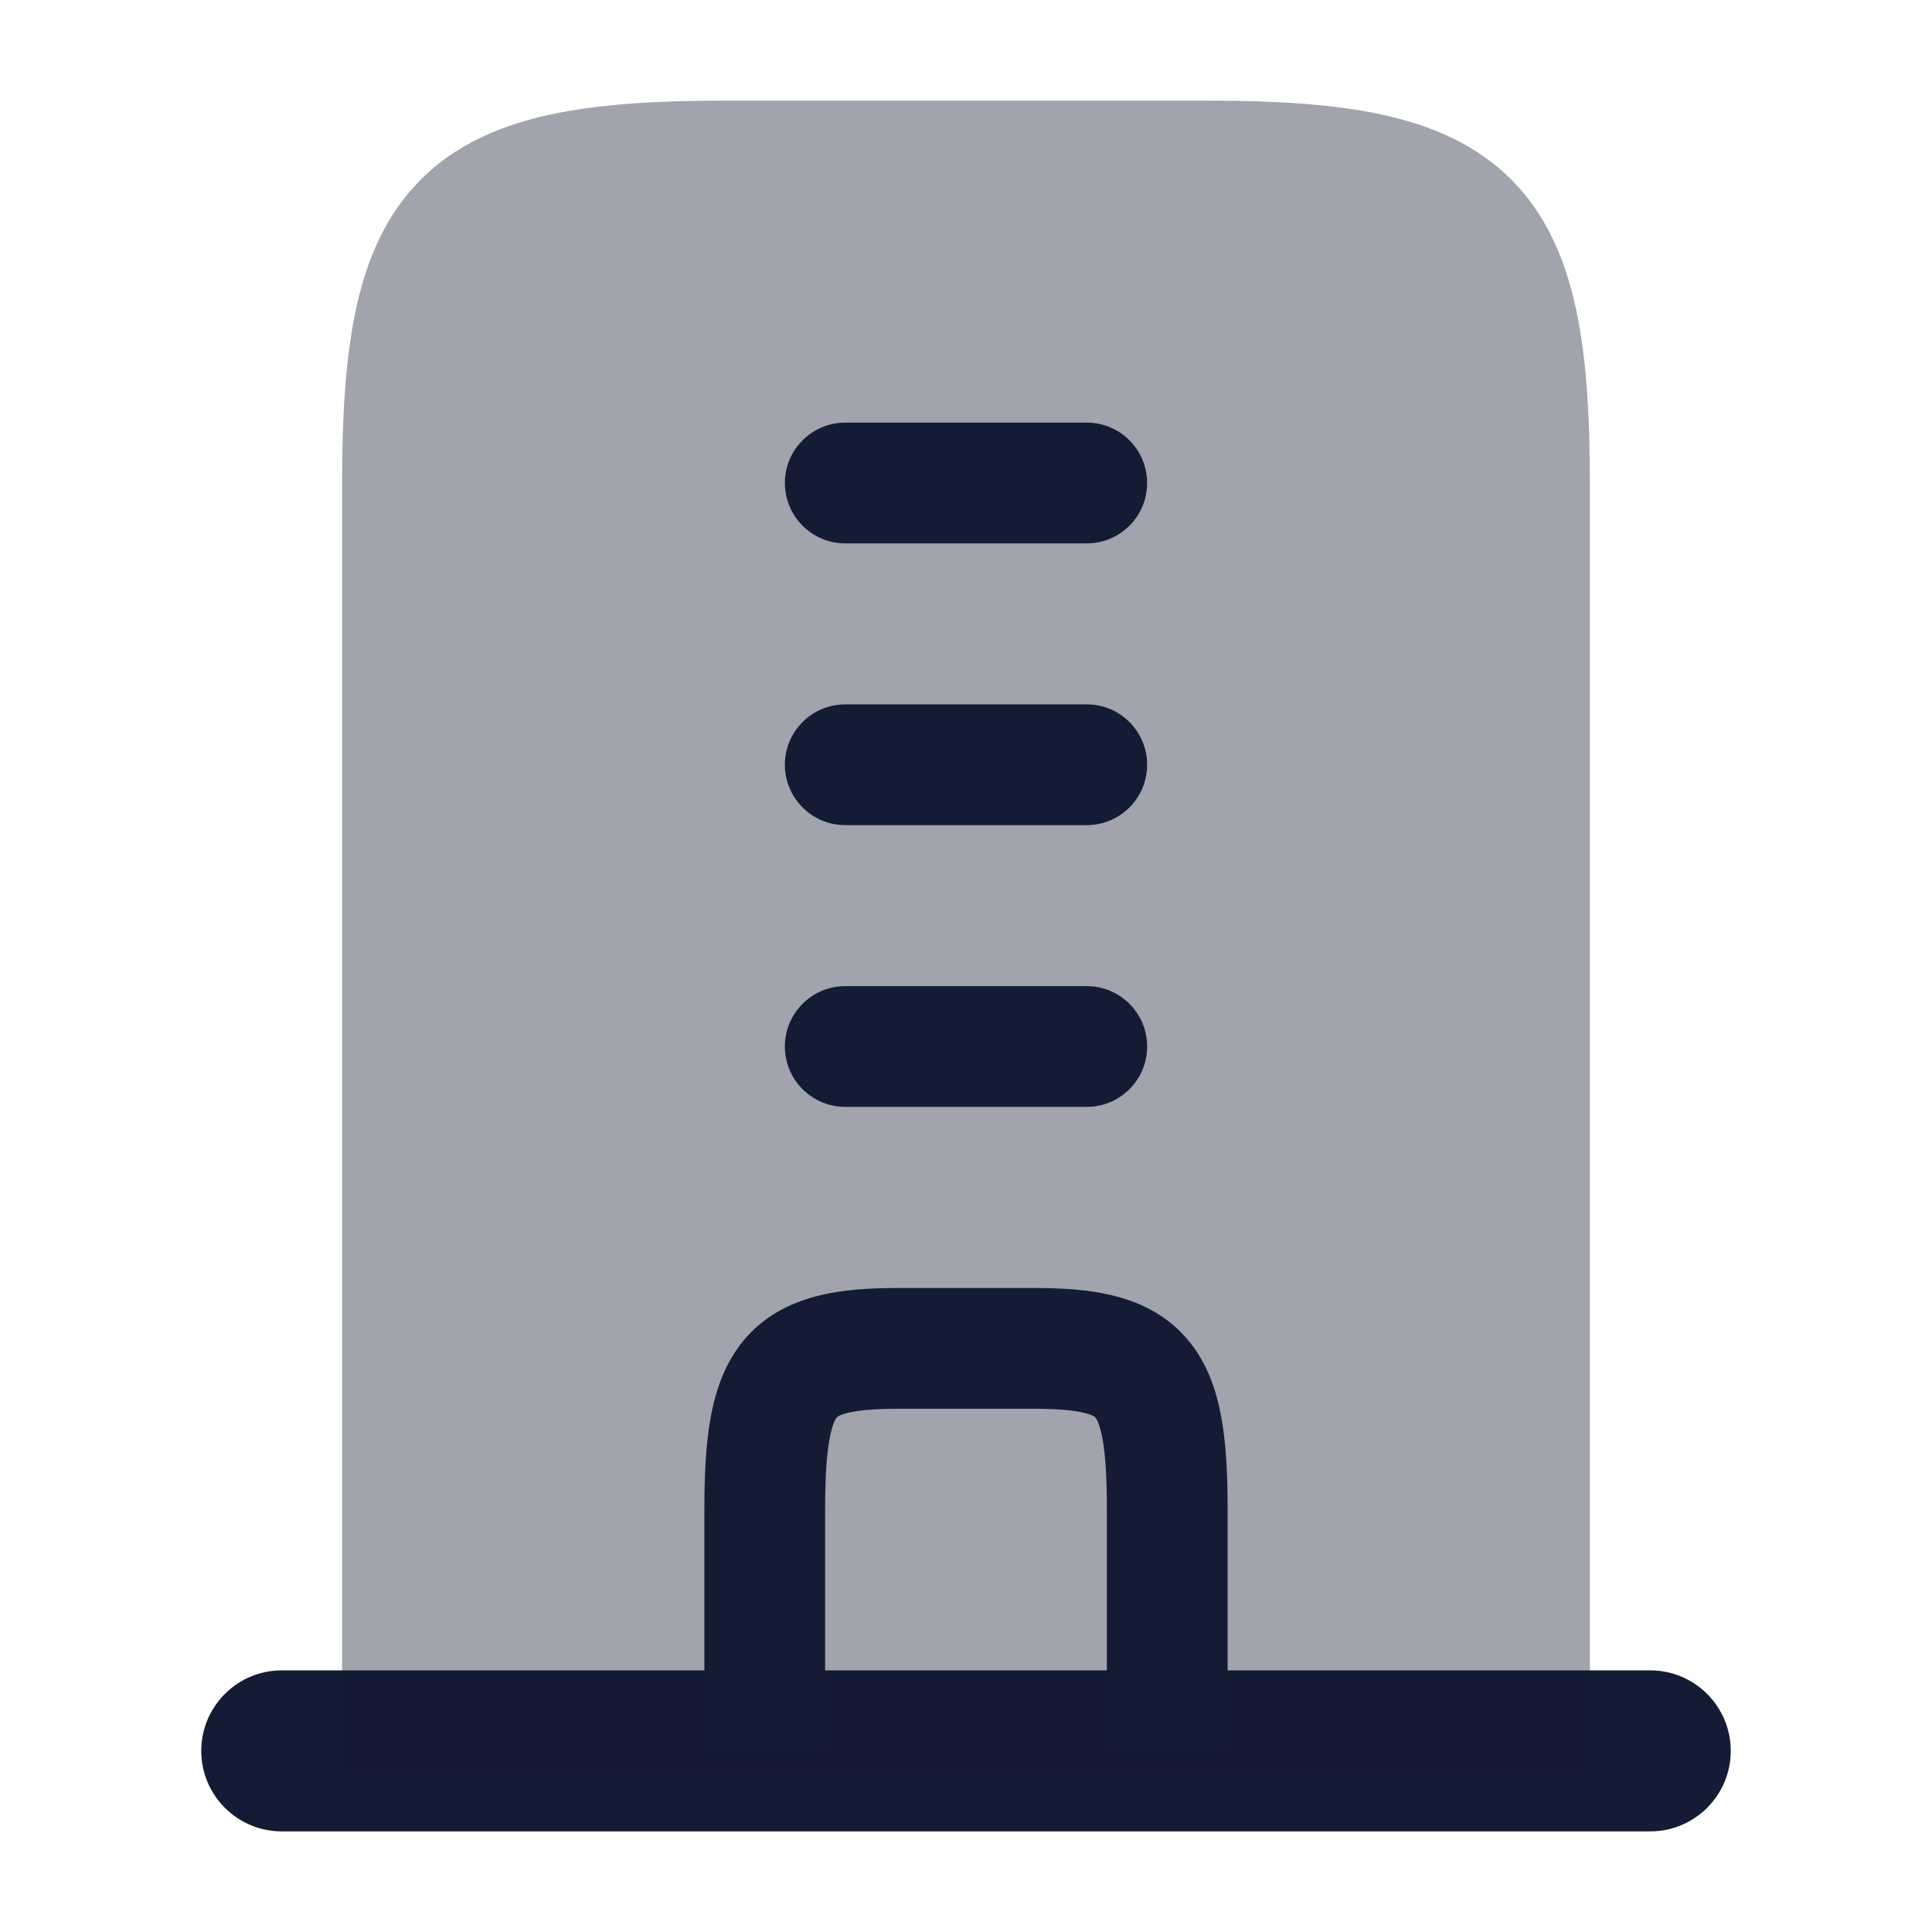
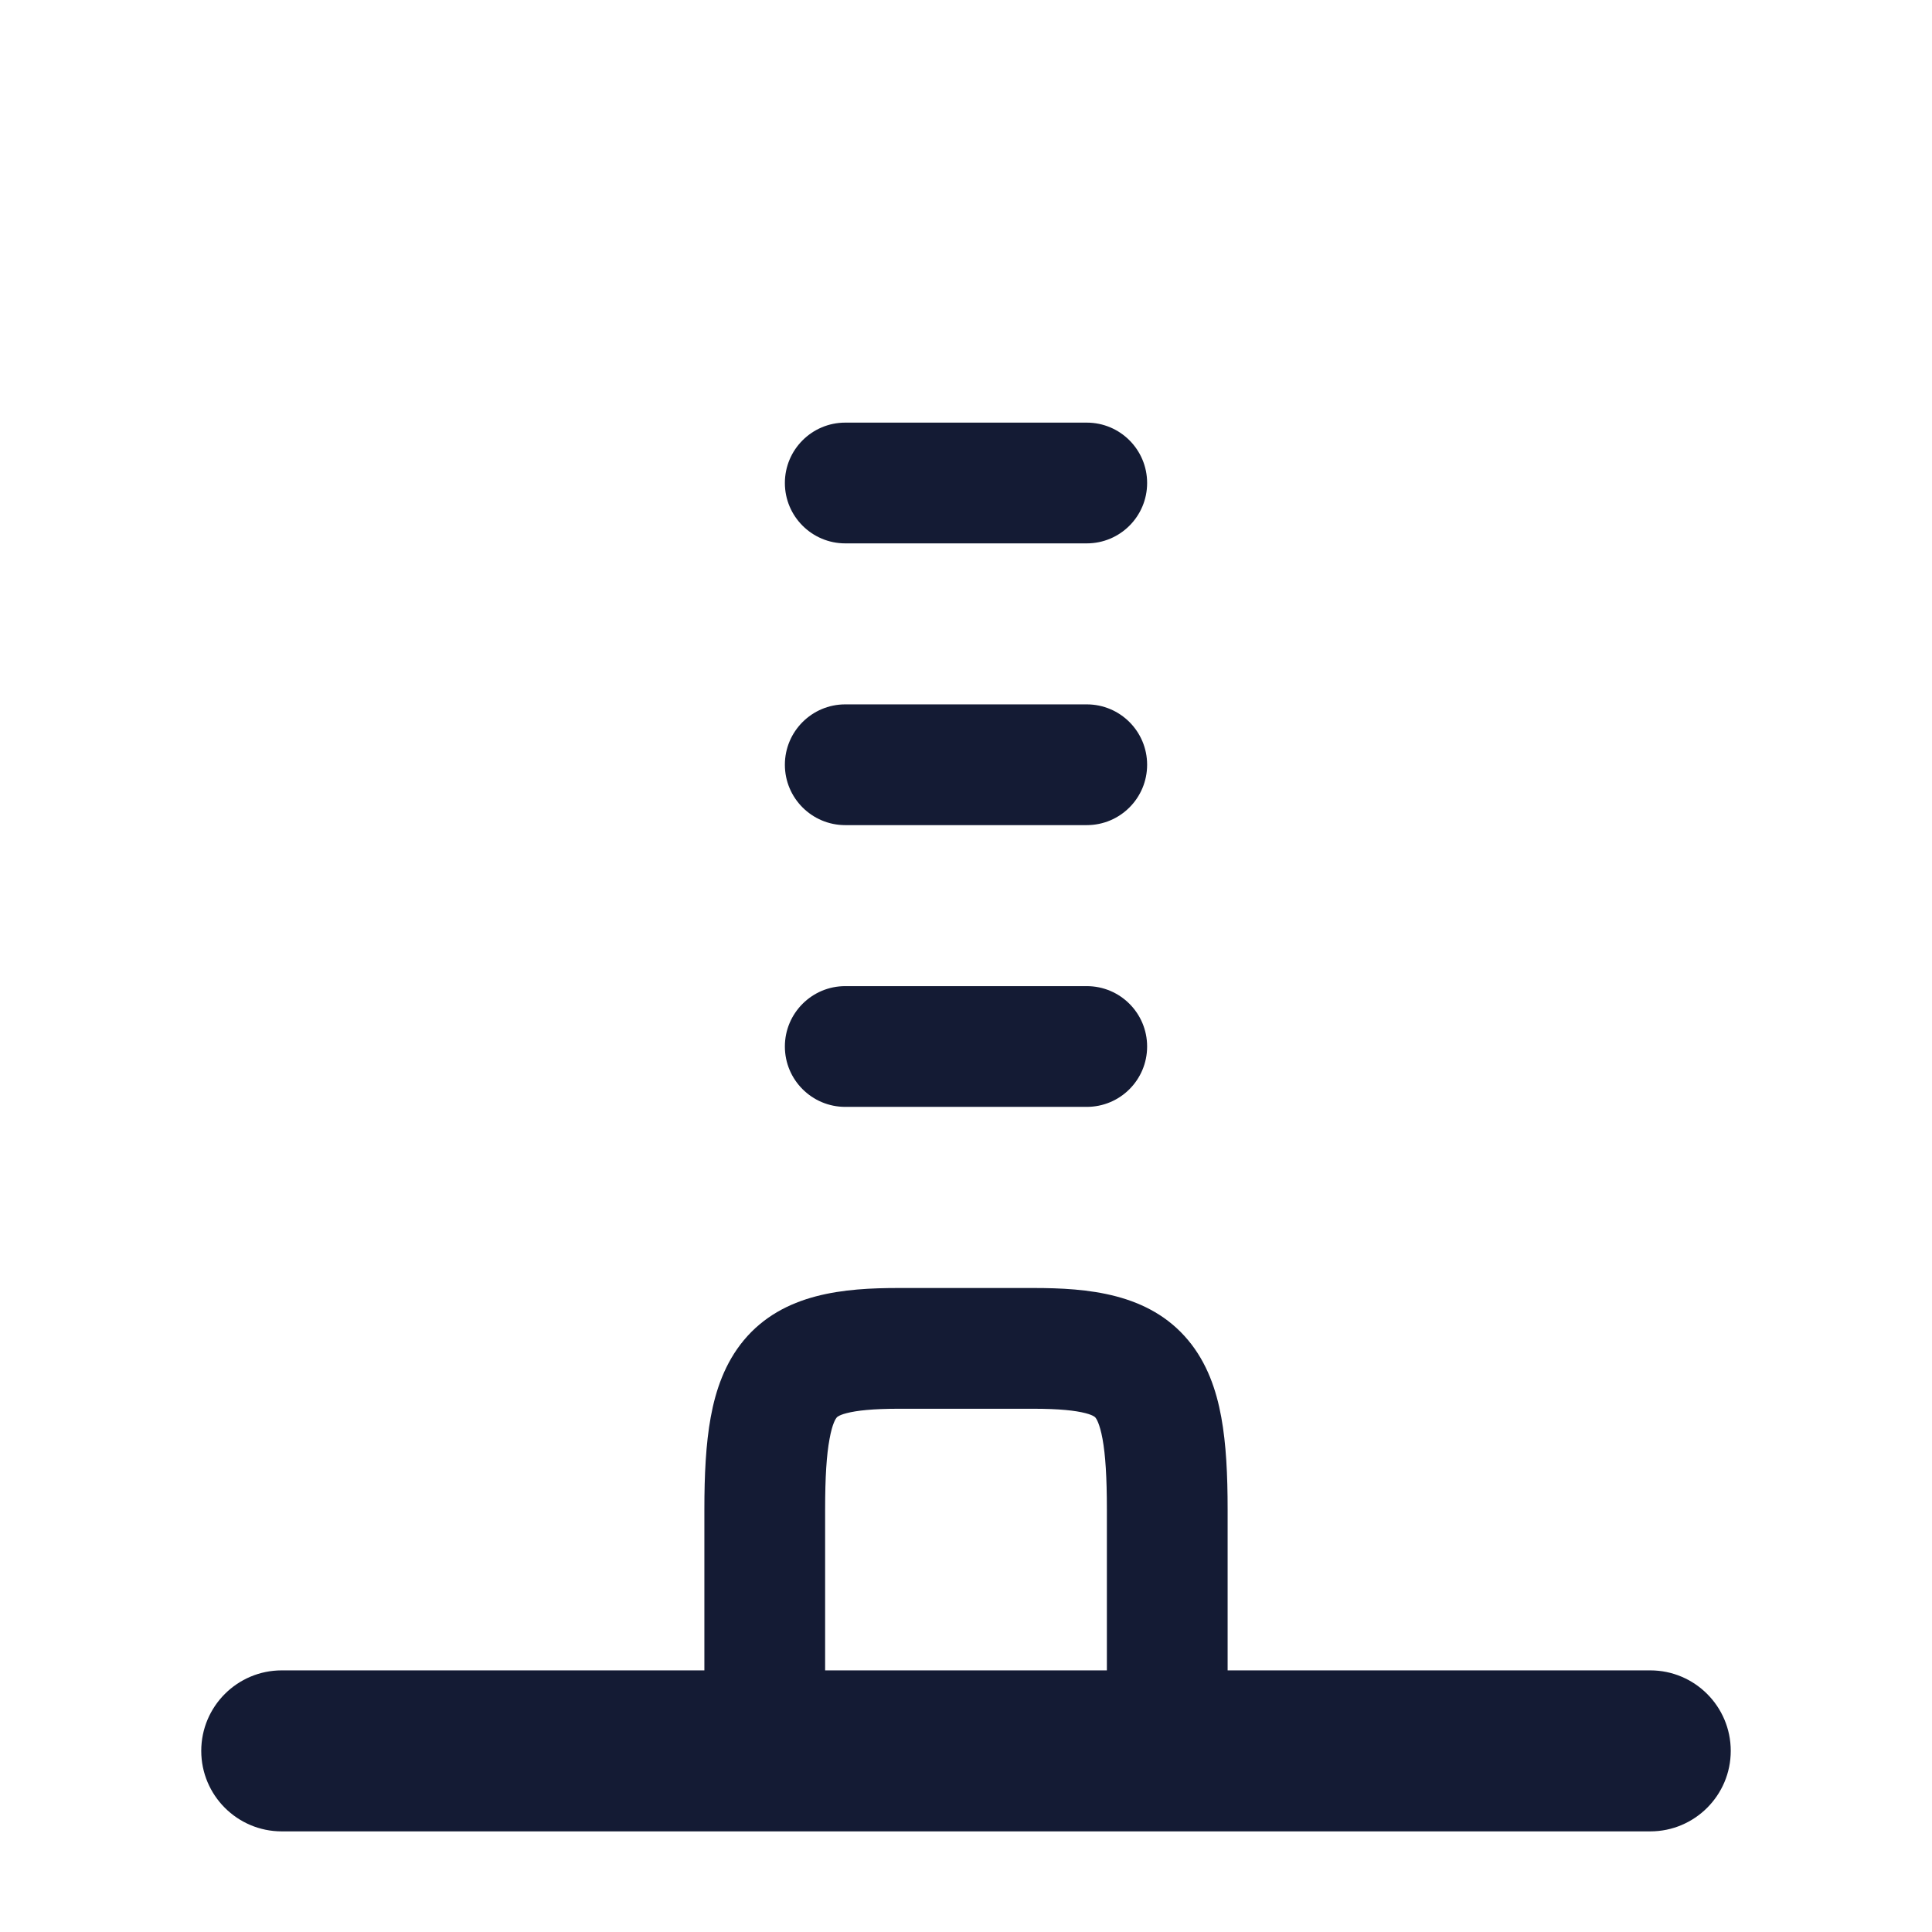
<svg xmlns="http://www.w3.org/2000/svg" width="24" height="24" viewBox="0 0 24 24" fill="none">
  <path fill-rule="evenodd" clip-rule="evenodd" d="M2.5 21.75C2.5 21.198 2.948 20.75 3.5 20.75H20.5C21.052 20.75 21.5 21.198 21.5 21.75C21.5 22.302 21.052 22.75 20.5 22.75H3.5C2.948 22.75 2.5 22.302 2.5 21.75Z" fill="#141B34" />
-   <path opacity="0.4" d="M6.818 1.427C7.428 1.293 8.157 1.25 9 1.25H15C15.844 1.25 16.572 1.293 17.182 1.427C17.801 1.563 18.346 1.803 18.772 2.229C19.198 2.655 19.437 3.199 19.573 3.818C19.707 4.428 19.75 5.156 19.75 6V22H4.25V6C4.25 5.156 4.293 4.428 4.427 3.818C4.563 3.199 4.803 2.655 5.229 2.229C5.655 1.803 6.199 1.563 6.818 1.427Z" fill="#141B34" />
  <path fill-rule="evenodd" clip-rule="evenodd" d="M9.75 6C9.75 5.586 10.086 5.25 10.5 5.25H13.5C13.915 5.25 14.25 5.586 14.25 6C14.25 6.414 13.915 6.75 13.5 6.75H10.5C10.086 6.75 9.75 6.414 9.75 6ZM9.75 9.5C9.75 9.086 10.086 8.75 10.5 8.75H13.5C13.915 8.75 14.25 9.086 14.25 9.5C14.25 9.914 13.915 10.25 13.5 10.25H10.5C10.086 10.25 9.75 9.914 9.75 9.5ZM9.75 13C9.75 12.586 10.086 12.25 10.5 12.25H13.5C13.915 12.25 14.25 12.586 14.25 13C14.25 13.414 13.915 13.75 13.5 13.75H10.5C10.086 13.75 9.75 13.414 9.75 13Z" fill="#141B34" />
  <path fill-rule="evenodd" clip-rule="evenodd" d="M9.24 16.649C9.729 16.062 10.491 16 11.167 16H12.834C13.509 16 14.271 16.062 14.76 16.649C14.996 16.932 15.11 17.27 15.171 17.604C15.232 17.937 15.25 18.323 15.25 18.75V21.75H13.75V18.75C13.75 18.35 13.732 18.072 13.696 17.875C13.66 17.679 13.617 17.62 13.608 17.61C13.604 17.605 13.6 17.601 13.588 17.594C13.574 17.585 13.543 17.57 13.485 17.555C13.358 17.522 13.158 17.5 12.834 17.5H11.167C10.842 17.5 10.643 17.522 10.516 17.555C10.457 17.57 10.427 17.585 10.413 17.594C10.401 17.601 10.396 17.605 10.393 17.61C10.384 17.62 10.34 17.679 10.305 17.875C10.268 18.072 10.25 18.35 10.25 18.75V21.75H8.75V18.75C8.75 18.323 8.768 17.937 8.829 17.604C8.89 17.27 9.005 16.932 9.24 16.649Z" fill="#141B34" />
</svg>